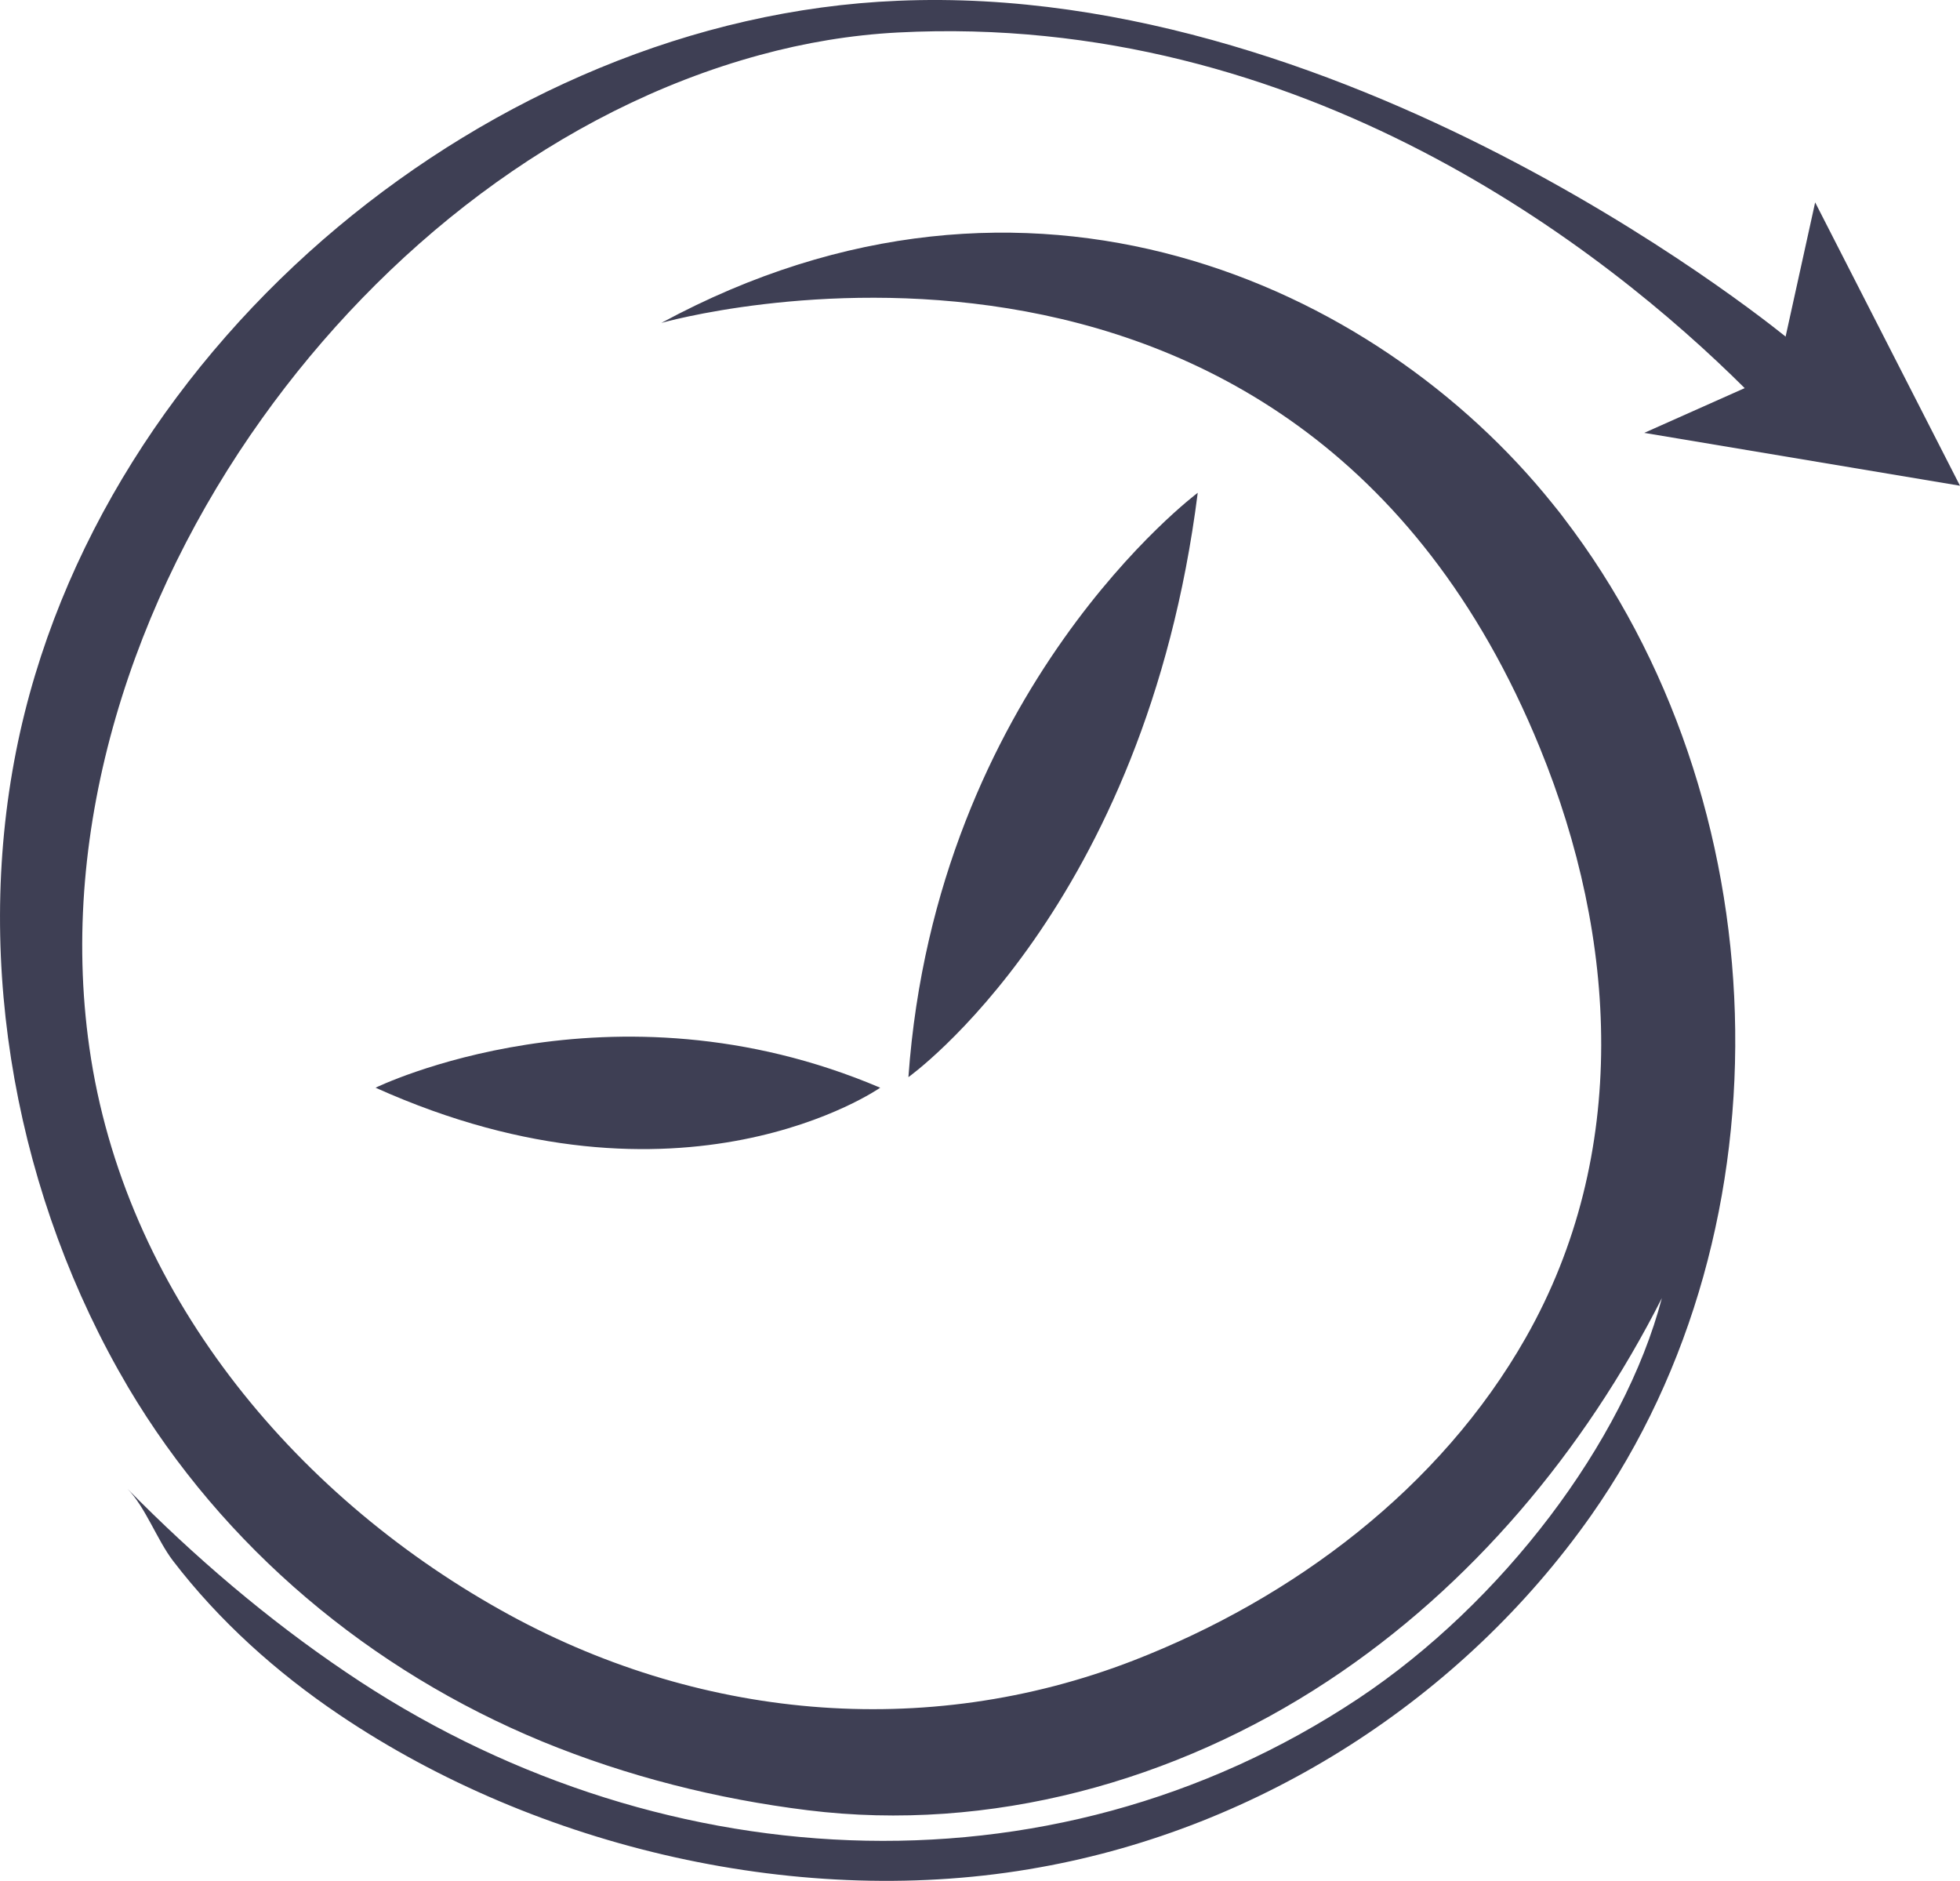
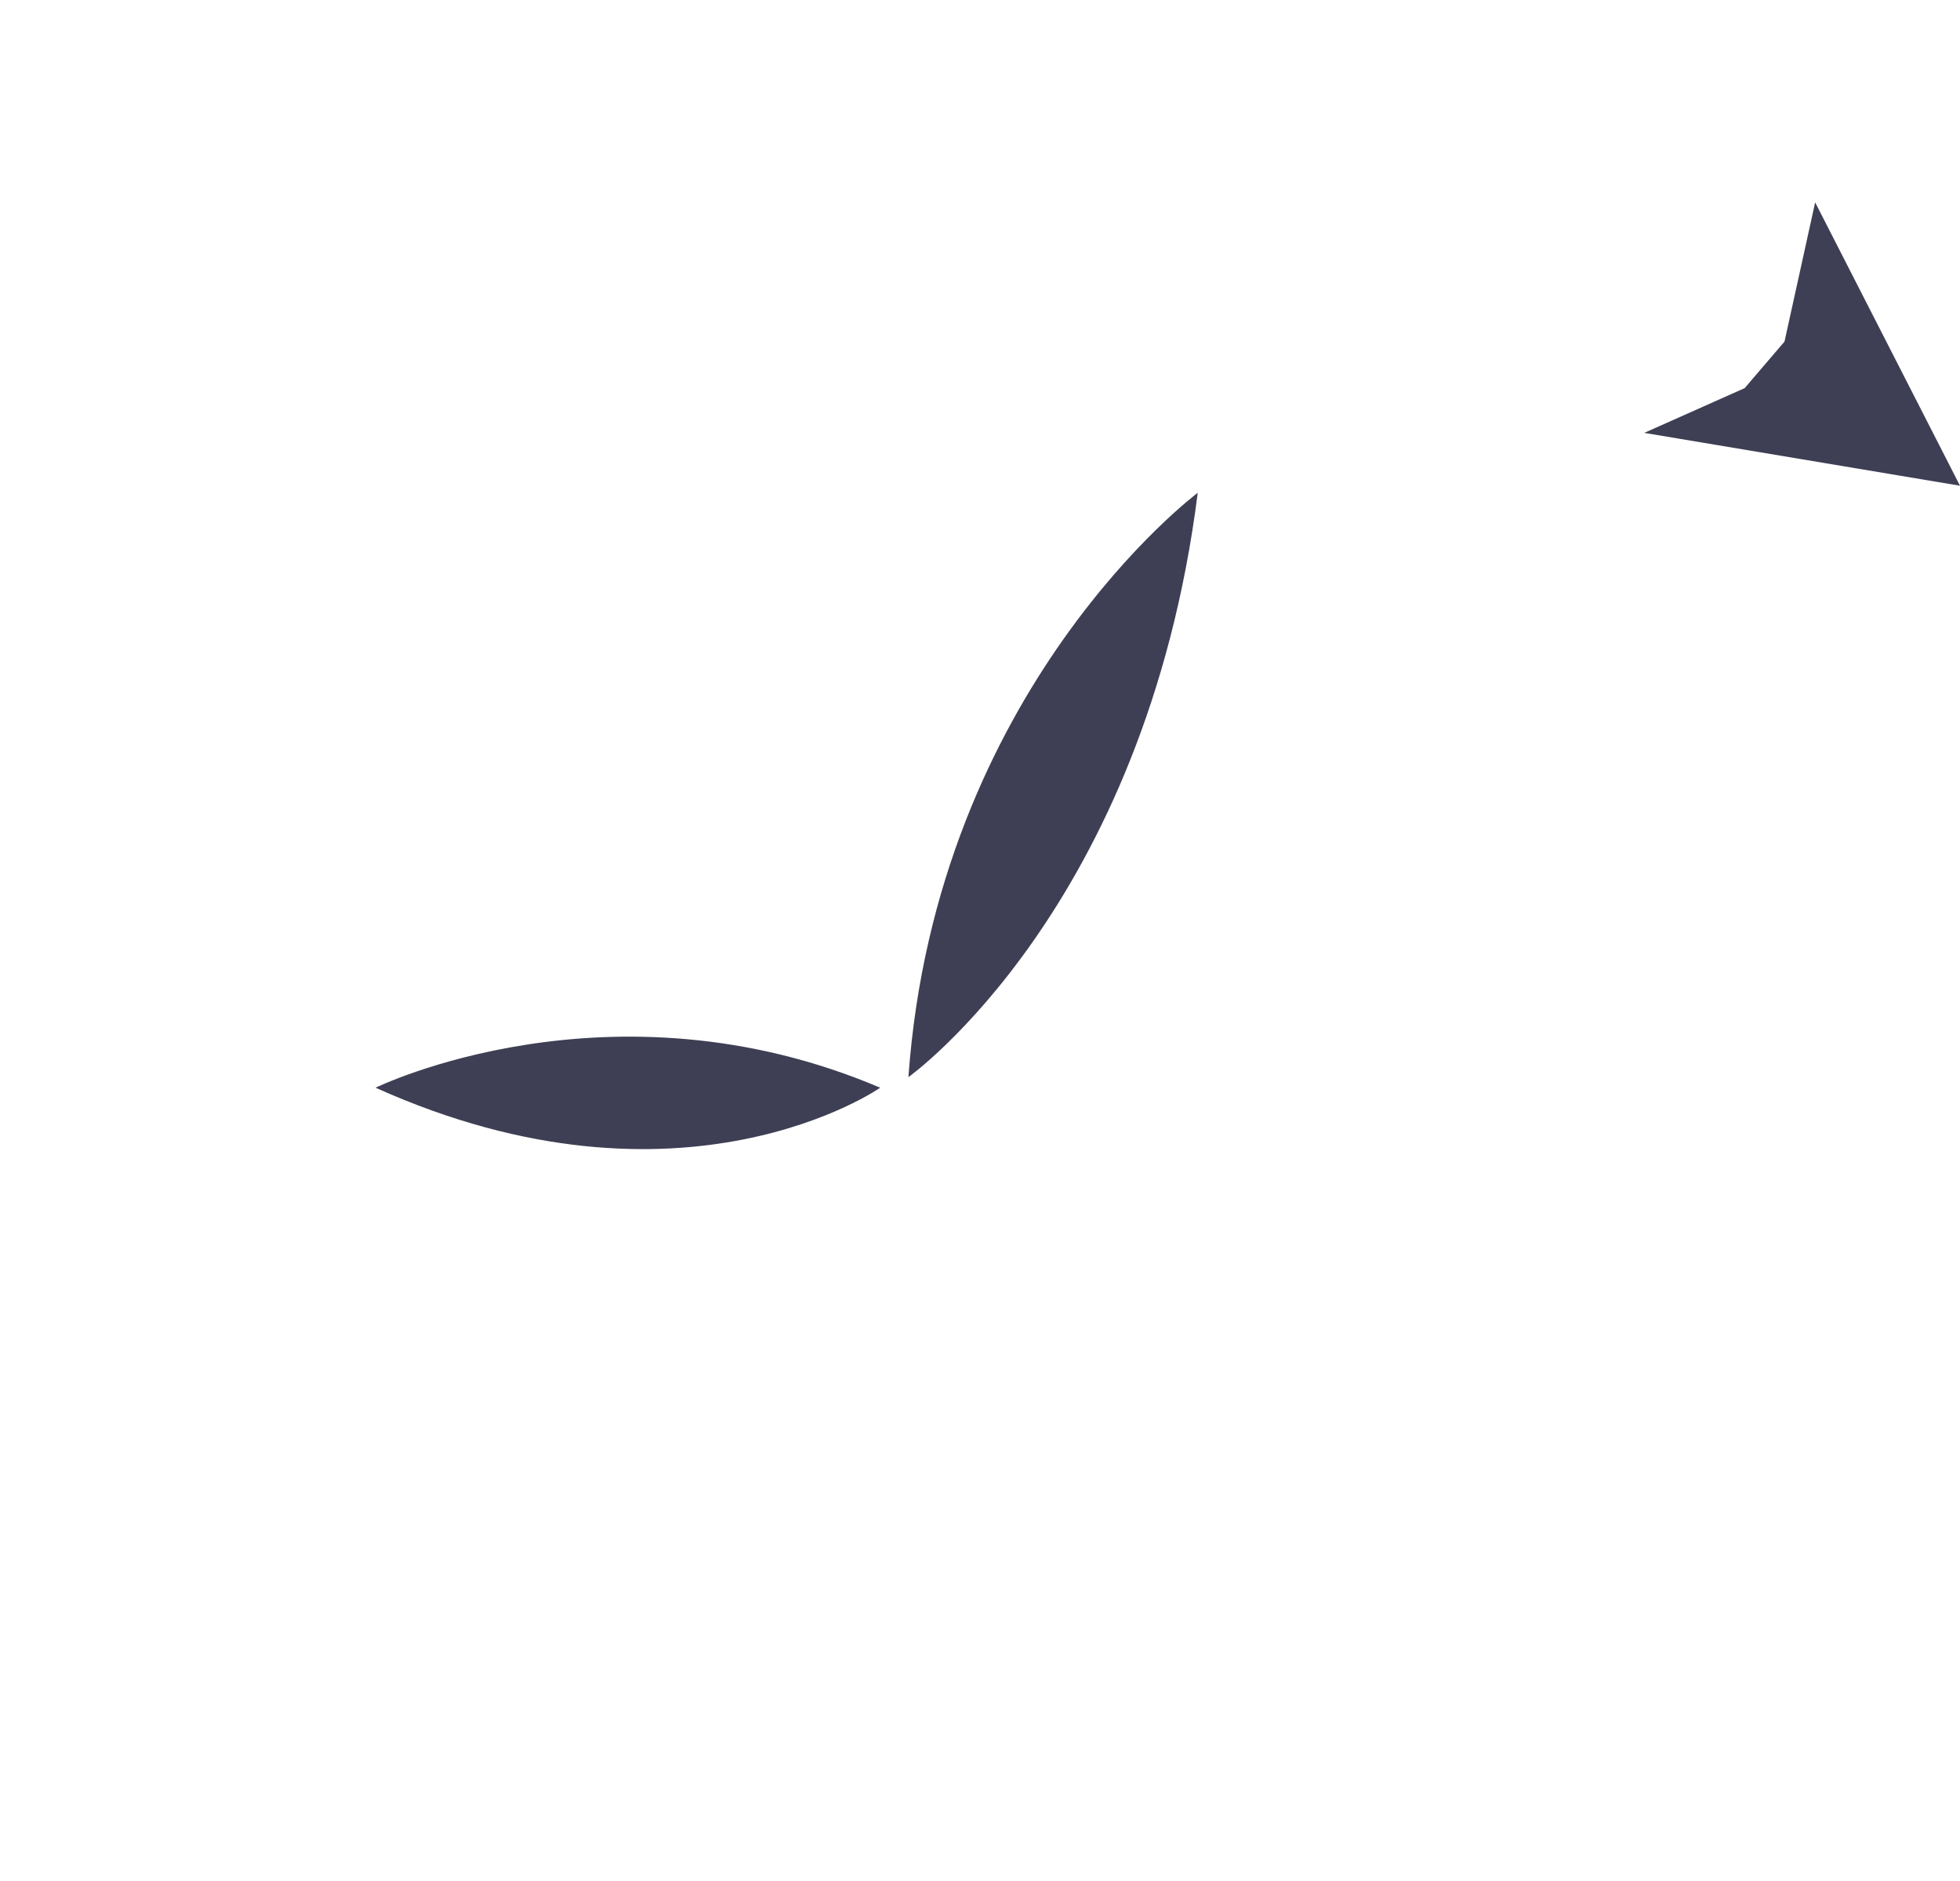
<svg xmlns="http://www.w3.org/2000/svg" viewBox="0.003 0.318 55.617 53.366">
  <defs>
    <style>.shp0{fill:#3e3f54}</style>
  </defs>
-   <path id="Layer" d="M33.99 14.3s-7.42 5.54-8.21 16.58c0 0 6.72-4.78 8.21-16.58ZM10.66 31.18s6.66-3.26 14.32 0c0 0-5.61 3.92-14.32 0ZM46.66 12.6l8.96 1.5-4.11-8.04-.87 3.95-1.13 1.32-2.85 1.27Z" class="shp0" />
-   <path id="Layer" d="M18.77 9.48S36.69 4.36 43.7 21.54c2.21 5.41 2.56 11.52-.4 16.73-2.43 4.28-6.6 7.4-11.13 9.16-5.93 2.3-12.44 1.67-17.96-1.43-5.93-3.32-10.69-9.07-11.67-15.95-.9-6.29 1.26-12.77 4.9-17.86 3.42-4.79 8.39-8.75 14.12-10.31 1.28-.35 2.59-.57 3.92-.64 11.51-.6 20.13 6.21 24.03 10.09l.6.69 1.28-1.58-.58-.46S38.55-.22 25.48.34c-5.82.24-11.44 2.7-15.89 6.42-4.53 3.79-7.97 9.02-9.13 14.87-1.21 6.1.03 12.71 3.18 18.05 2.7 4.55 6.88 8.04 11.75 10.05 2.41.99 4.95 1.63 7.53 1.95 5.17.64 10.44-.81 14.77-3.67 4.05-2.67 7.27-6.52 9.47-10.86-1.07 4.09-4.55 8.66-8.61 11.36-8.83 5.87-20.1 5.1-28.72-.74-2.24-1.51-4.31-3.28-6.21-5.21.51.52.84 1.45 1.29 2.04 1.31 1.71 2.94 3.17 4.72 4.37 5.63 3.8 13.17 5.55 19.88 4.33 6.25-1.12 11.97-4.77 15.64-9.98 5.8-8.25 5.34-20.33-.77-28.3-.1-.14-.22-.28-.33-.42-5-6.22-14.87-10.75-25.28-5.12Z" class="shp0" />
+   <path id="Layer" d="M33.99 14.3s-7.42 5.54-8.21 16.58c0 0 6.72-4.78 8.21-16.58ZM10.66 31.18s6.66-3.26 14.32 0c0 0-5.61 3.92-14.32 0M46.66 12.6l8.96 1.5-4.11-8.04-.87 3.95-1.13 1.32-2.85 1.27Z" class="shp0" />
</svg>